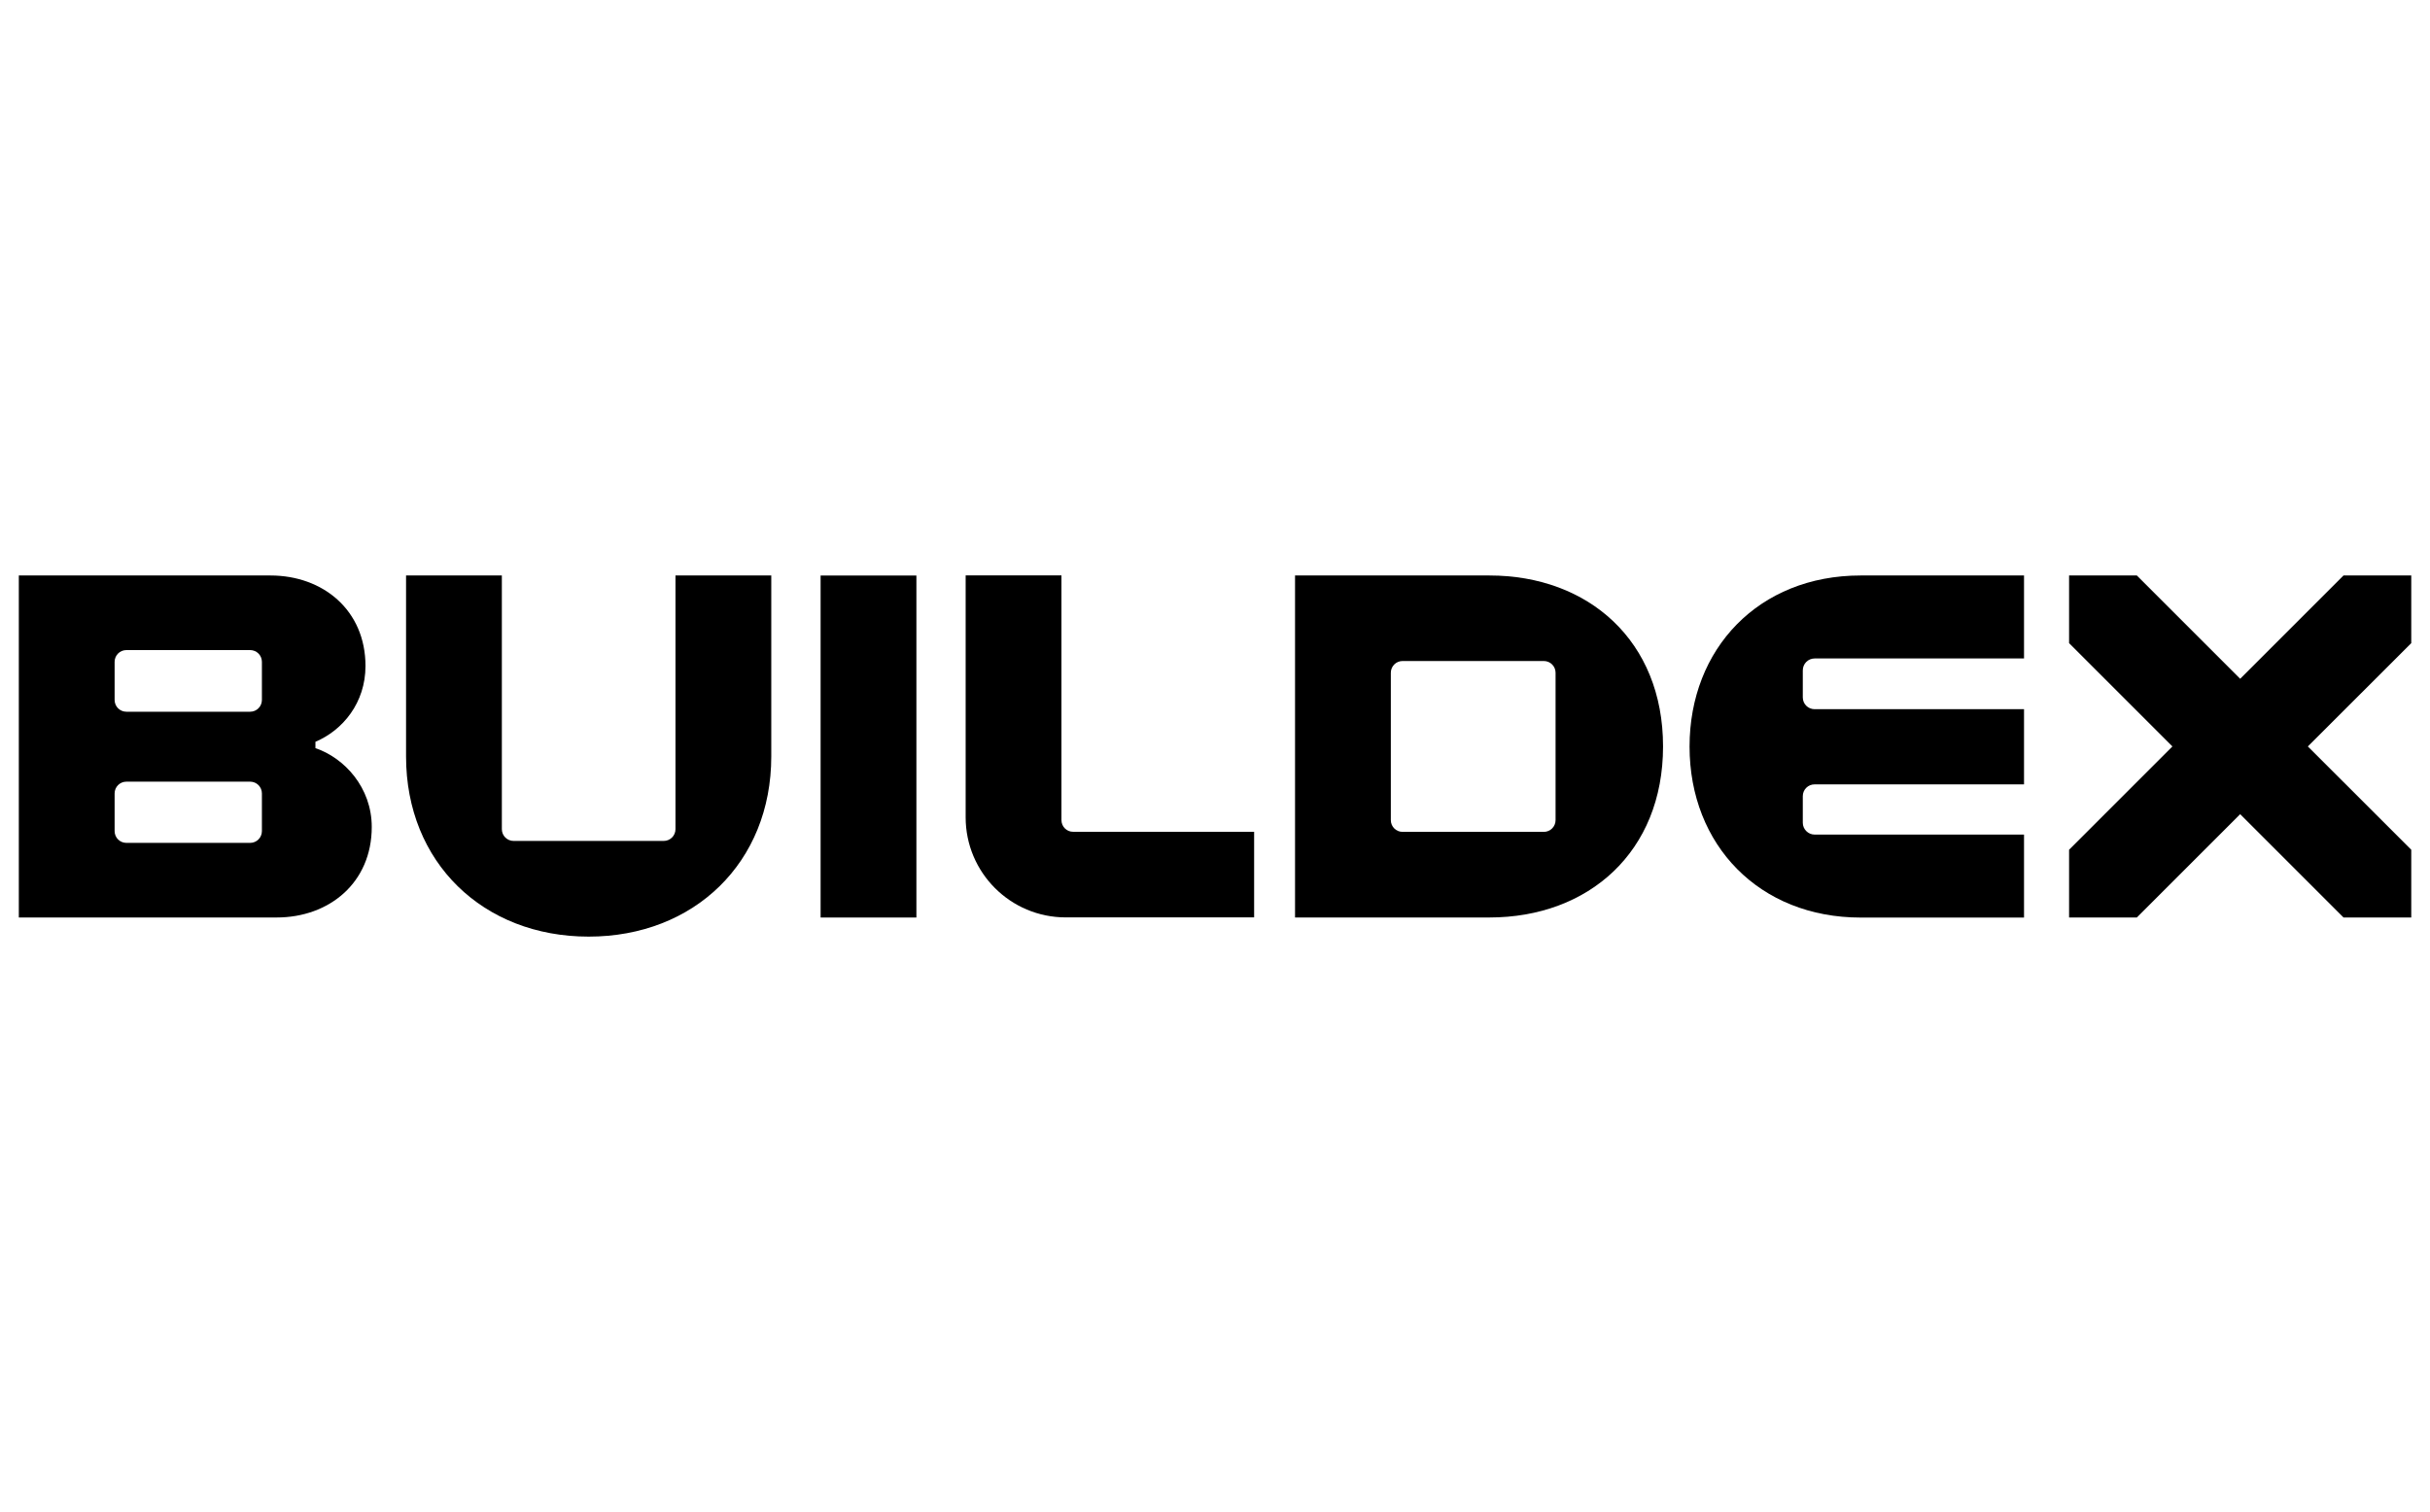
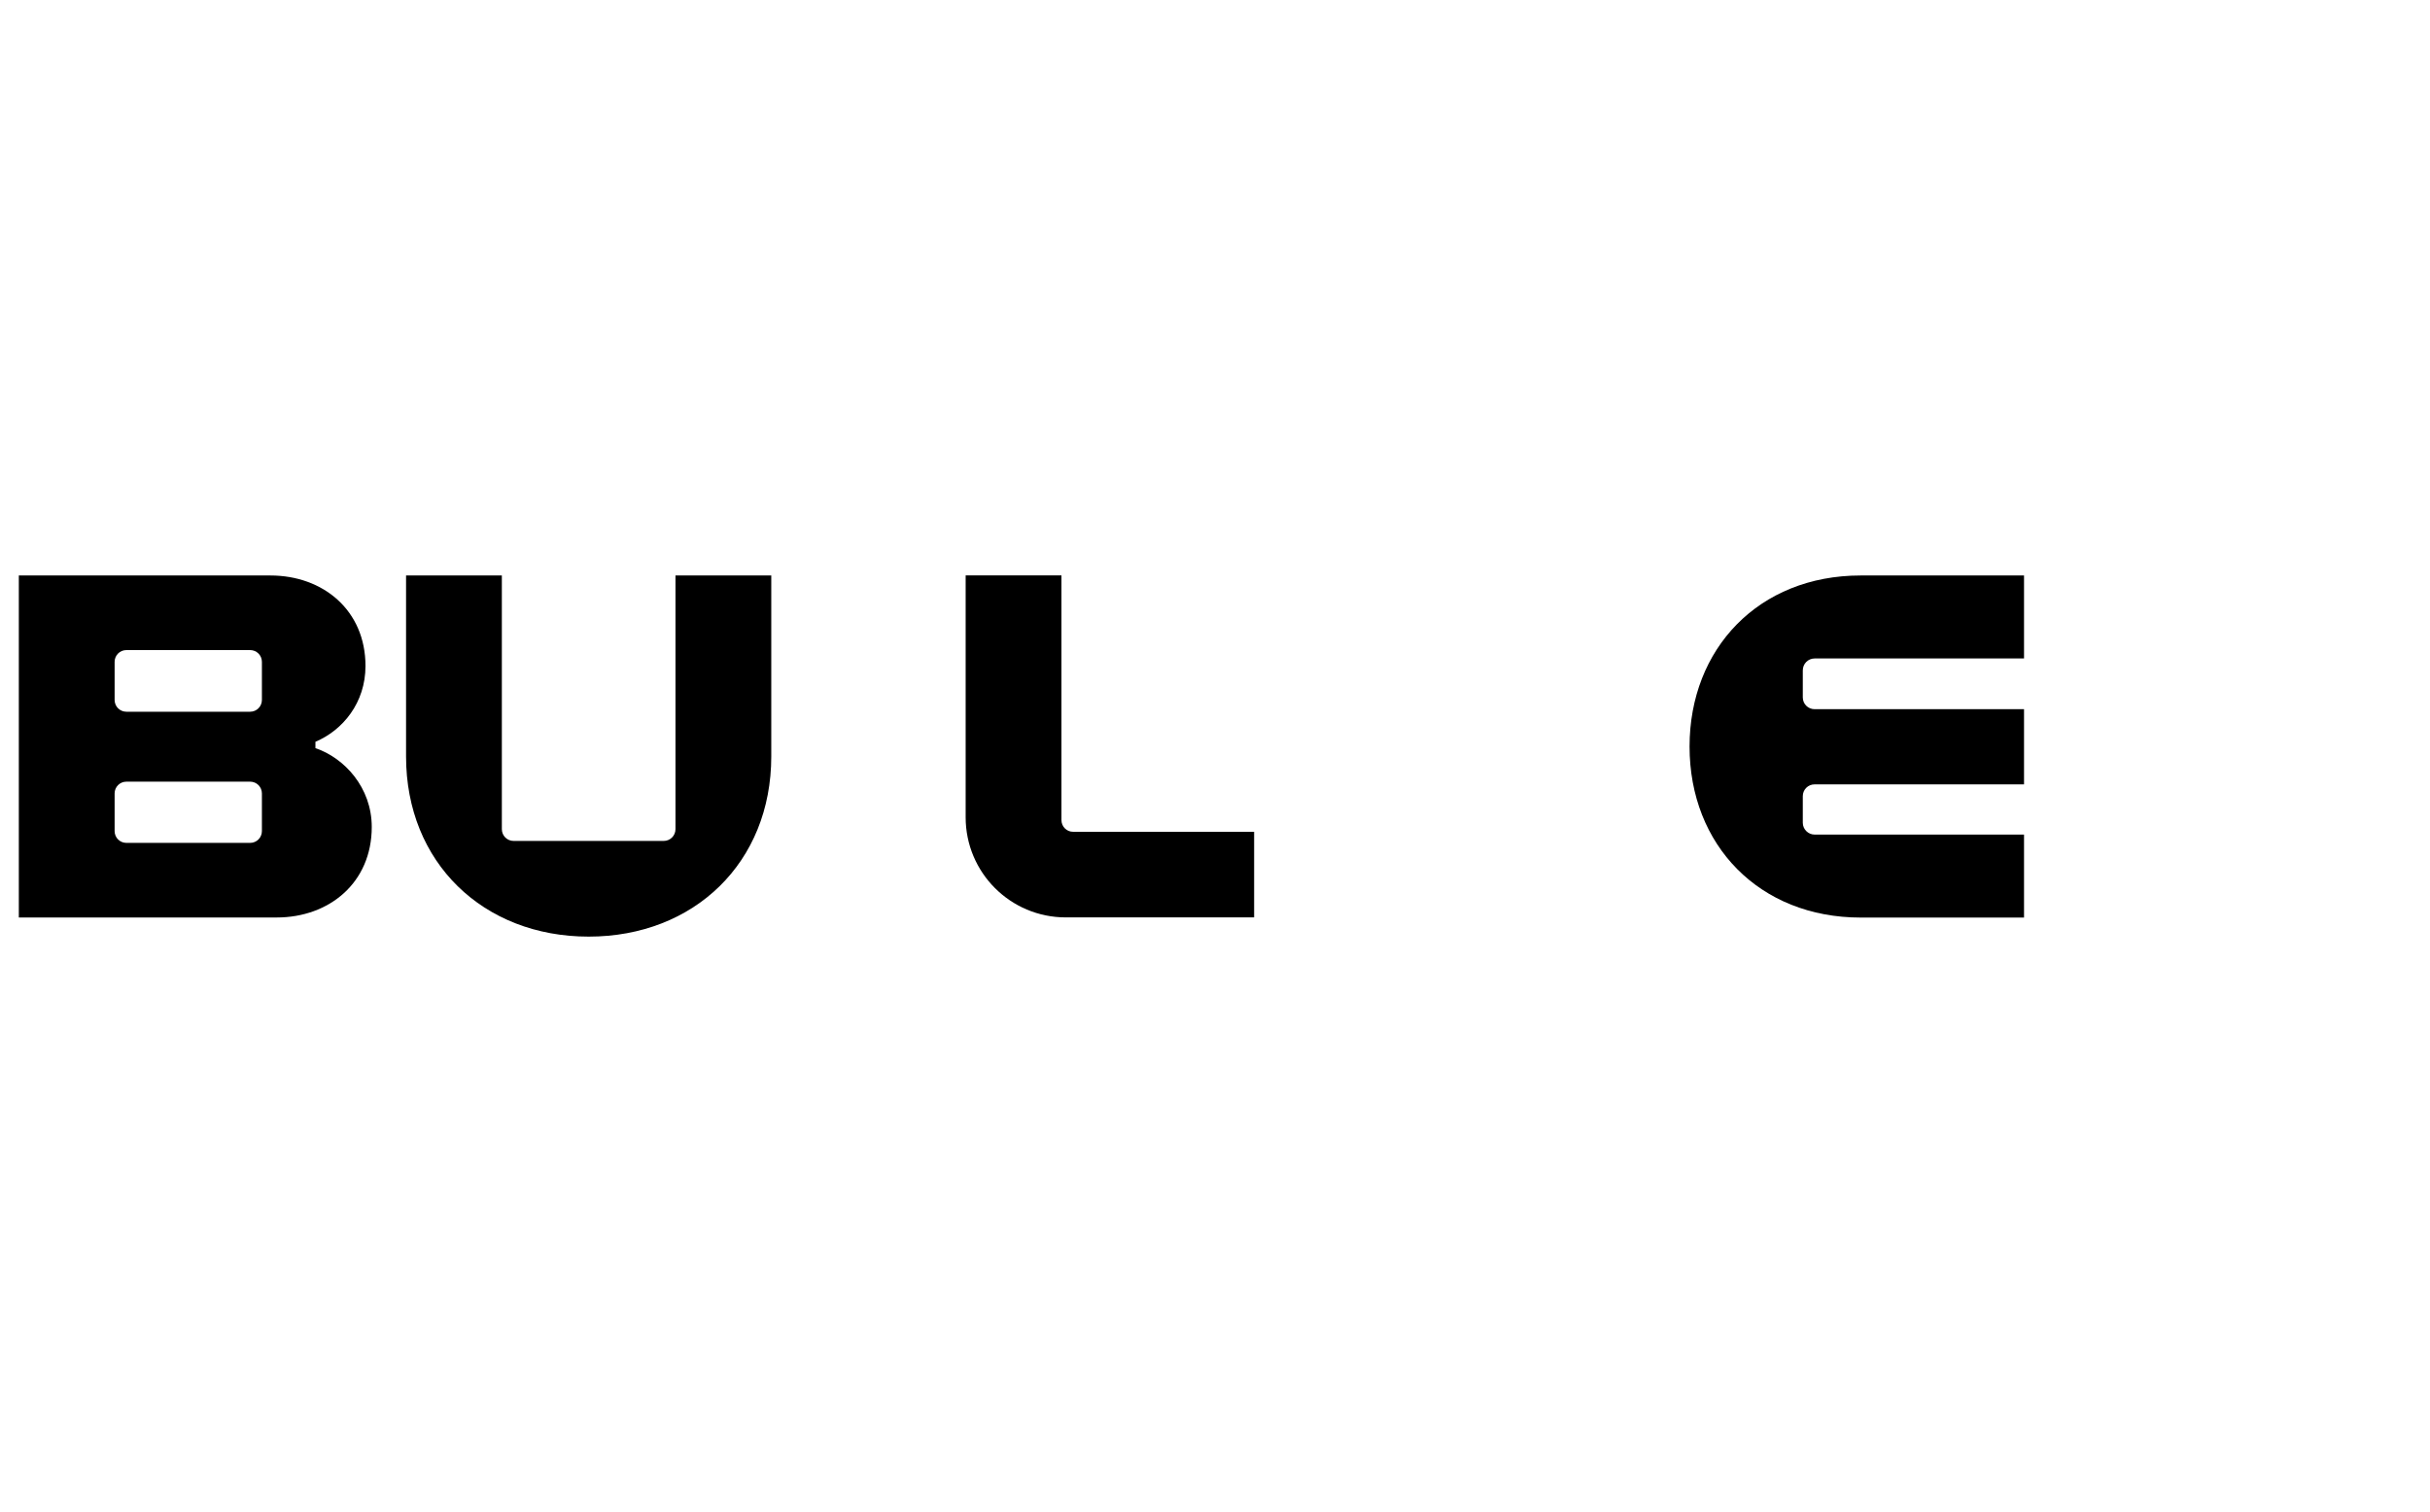
<svg xmlns="http://www.w3.org/2000/svg" version="1.1" width="241" height="150" viewBox="0 0 241 150" xml:space="preserve">
  <desc>Created with Fabric.js 5.2.4</desc>
  <defs>
</defs>
  <g transform="matrix(1 0 0 1 120.5 75)" id="05818499-9abb-4581-9bc1-ea44788e1a5a">
    <rect style="stroke: none; stroke-width: 1; stroke-dasharray: none; stroke-linecap: butt; stroke-dashoffset: 0; stroke-linejoin: miter; stroke-miterlimit: 4; fill: rgb(255,255,255); fill-rule: nonzero; opacity: 1; visibility: hidden;" vector-effect="non-scaling-stroke" x="-120.5" y="-75" rx="0" ry="0" width="241" height="150" />
  </g>
  <g transform="matrix(Infinity NaN NaN Infinity 0 0)" id="3eb90e43-b420-4b6b-9258-0668f5d3a89c">
</g>
  <g transform="matrix(0.84 0 0 0.84 120.5 75)">
    <g style="" vector-effect="non-scaling-stroke">
      <g transform="matrix(1 0 0 1 -73.95 0)">
        <path style="stroke: none; stroke-width: 1; stroke-dasharray: none; stroke-linecap: butt; stroke-dashoffset: 0; stroke-linejoin: miter; stroke-miterlimit: 4; fill: rgb(0,0,0); fill-rule: nonzero; opacity: 1;" vector-effect="non-scaling-stroke" transform=" translate(-223.71, -430.91)" d="M 233.96 409.59 L 233.96 439.55 C 233.96 440.32 233.34 440.94 232.57 440.94 L 214.85 440.94 C 214.08 440.94 213.46 440.32 213.46 439.55 L 213.46 409.59 L 202.15 409.59 L 202.15 430.97 C 202.15 443.48 211.25 452.24 223.71 452.24 C 236.17 452.24 245.27 443.48 245.27 430.97 L 245.27 409.59 L 233.96 409.59 z" stroke-linecap="round" />
      </g>
      <g transform="matrix(1 0 0 1 -40.91 -1.12)">
-         <rect style="stroke: none; stroke-width: 1; stroke-dasharray: none; stroke-linecap: butt; stroke-dashoffset: 0; stroke-linejoin: miter; stroke-miterlimit: 4; fill: rgb(0,0,0); fill-rule: nonzero; opacity: 1;" vector-effect="non-scaling-stroke" x="-5.655" y="-20.195" rx="0" ry="0" width="11.31" height="40.39" />
-       </g>
+         </g>
      <g transform="matrix(1 0 0 1 -12.41 -1.13)">
        <path style="stroke: none; stroke-width: 1; stroke-dasharray: none; stroke-linecap: butt; stroke-dashoffset: 0; stroke-linejoin: miter; stroke-miterlimit: 4; fill: rgb(0,0,0); fill-rule: nonzero; opacity: 1;" vector-effect="non-scaling-stroke" transform=" translate(-285.25, -429.78)" d="M 279.53 438.47 L 279.53 409.58 L 268.22 409.58 L 268.22 438.15 C 268.22 444.68 273.51 449.97 280.04 449.97 L 302.28 449.97 L 302.28 439.86 L 280.92 439.86 C 280.15 439.87 279.53 439.25 279.53 438.47" stroke-linecap="round" />
      </g>
      <g transform="matrix(1 0 0 1 31.18 -1.13)">
-         <path style="stroke: none; stroke-width: 1; stroke-dasharray: none; stroke-linecap: butt; stroke-dashoffset: 0; stroke-linejoin: miter; stroke-miterlimit: 4; fill: rgb(0,0,0); fill-rule: nonzero; opacity: 1;" vector-effect="non-scaling-stroke" transform=" translate(-328.84, -429.78)" d="M 318.42 438.48 L 318.42 421.08 C 318.42 420.31 319.04 419.69 319.81 419.69 L 336.48 419.69 C 337.25 419.69 337.87 420.31 337.87 421.08 L 337.87 438.48 C 337.87 439.25 337.25 439.87 336.48 439.87 L 319.81 439.87 C 319.04 439.87 318.42 439.25 318.42 438.48 M 330.06 409.59 L 307.11 409.59 L 307.11 449.98 L 330.06 449.98 C 341.76 449.98 350.56 442.24 350.56 429.78 C 350.56 417.32 341.76 409.59 330.06 409.59" stroke-linecap="round" />
-       </g>
+         </g>
      <g transform="matrix(1 0 0 1 -120.4 -1.12)">
        <path style="stroke: none; stroke-width: 1; stroke-dasharray: none; stroke-linecap: butt; stroke-dashoffset: 0; stroke-linejoin: miter; stroke-miterlimit: 4; fill: rgb(0,0,0); fill-rule: nonzero; opacity: 1;" vector-effect="non-scaling-stroke" transform=" translate(-177.25, -429.79)" d="M 185.12 424.29 C 185.12 425.06 184.5 425.68 183.73 425.68 L 169.12 425.68 C 168.35 425.68 167.73 425.06 167.73 424.29 L 167.73 419.79 C 167.73 419.02 168.35 418.4 169.12 418.4 L 183.73 418.4 C 184.5 418.4 185.12 419.02 185.12 419.79 L 185.12 424.29 z M 185.12 439.78 C 185.12 440.55 184.5 441.17 183.73 441.17 L 169.12 441.17 C 168.35 441.17 167.73 440.55 167.73 439.78 L 167.73 435.33 C 167.73 434.56 168.35 433.94 169.12 433.94 L 183.73 433.94 C 184.5 433.94 185.12 434.56 185.12 435.33 L 185.12 439.78 z M 191.44 429.98 L 191.44 429.23 C 194.68 427.86 197.35 424.62 197.35 420.28 C 197.35 413.68 192.32 409.59 186.13 409.59 L 156.42 409.59 L 156.42 449.98 L 186.87 449.98 C 193.06 449.98 198.09 445.88 198.09 439.29 C 198.09 434.63 194.86 431.14 191.44 429.98" stroke-linecap="round" />
      </g>
      <g transform="matrix(1 0 0 1 121.04 -1.13)">
-         <polygon style="stroke: none; stroke-width: 1; stroke-dasharray: none; stroke-linecap: butt; stroke-dashoffset: 0; stroke-linejoin: miter; stroke-miterlimit: 4; fill: rgb(0,0,0); fill-rule: nonzero; opacity: 1;" vector-effect="non-scaling-stroke" points="12.2,-20.19 0,-7.99 -12.2,-20.19 -20.2,-20.19 -20.2,-12.2 -8,0 -20.2,12.2 -20.2,20.2 -12.2,20.2 0,8 12.2,20.2 20.2,20.2 20.2,12.2 7.99,0 20.2,-12.2 20.2,-20.19 " />
-       </g>
+         </g>
      <g transform="matrix(1 0 0 1 75.77 -1.12)">
        <path style="stroke: none; stroke-width: 1; stroke-dasharray: none; stroke-linecap: butt; stroke-dashoffset: 0; stroke-linejoin: miter; stroke-miterlimit: 4; fill: rgb(0,0,0); fill-rule: nonzero; opacity: 1;" vector-effect="non-scaling-stroke" transform=" translate(-373.43, -429.79)" d="M 368.46 419.39 L 393.18 419.39 L 393.18 409.59 L 373.89 409.59 C 361.84 409.59 353.69 418.25 353.69 429.79 C 353.69 441.45 361.95 449.99 373.89 449.99 L 393.18 449.99 L 393.18 440.19 L 368.46 440.19 C 367.69 440.19 367.06 439.56 367.06 438.79 L 367.06 435.65 C 367.06 434.88 367.68 434.26 368.45 434.26 L 393.18 434.26 L 393.18 425.38 L 368.45 425.38 C 367.68 425.38 367.06 424.76 367.06 423.99 L 367.06 420.8 C 367.06 420.01 367.69 419.39 368.46 419.39" stroke-linecap="round" />
      </g>
    </g>
  </g>
</svg>